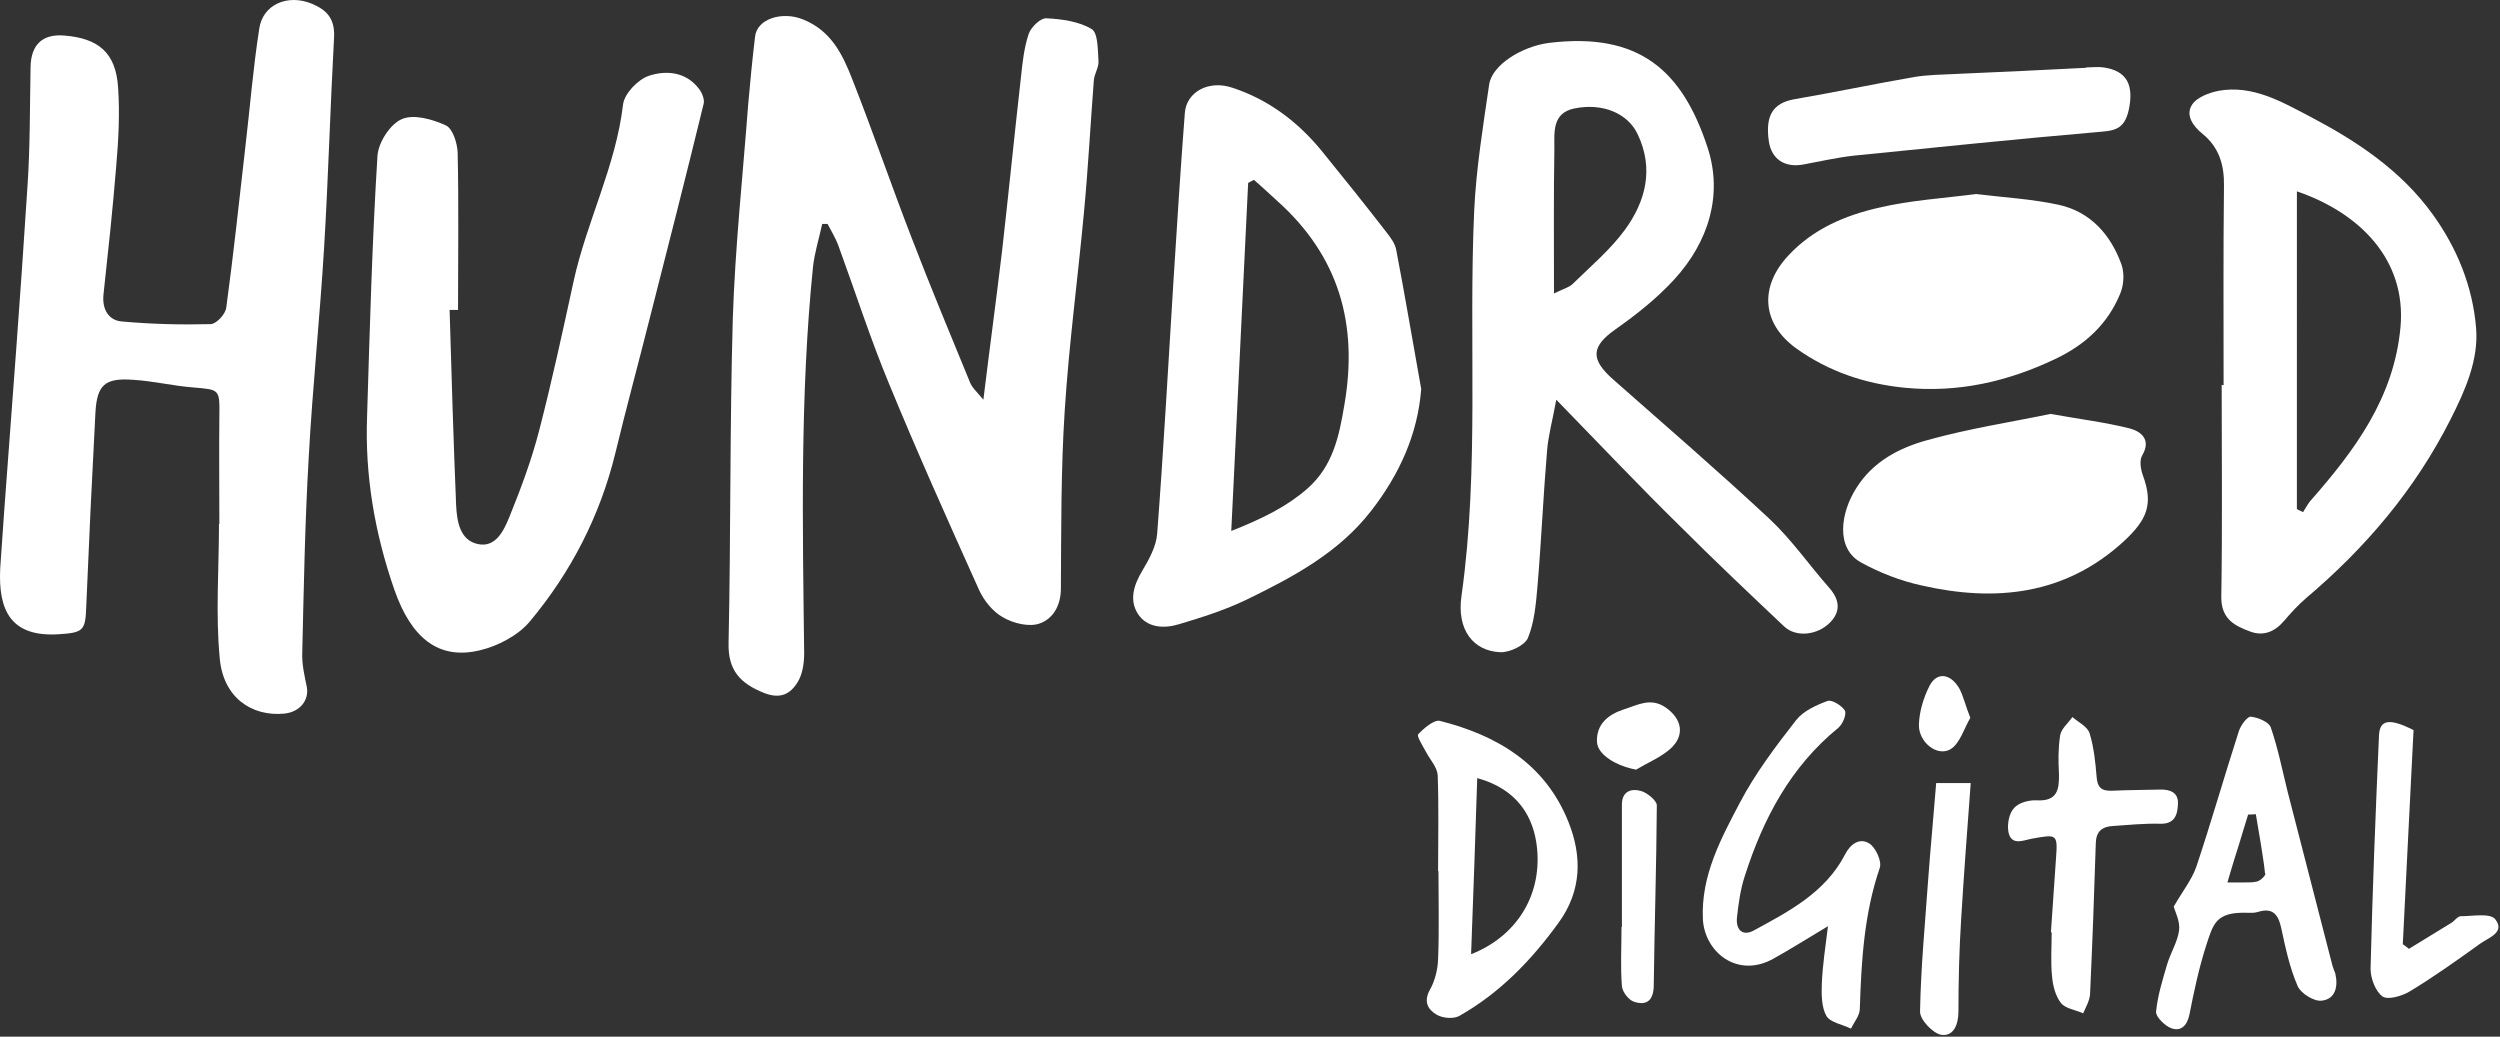
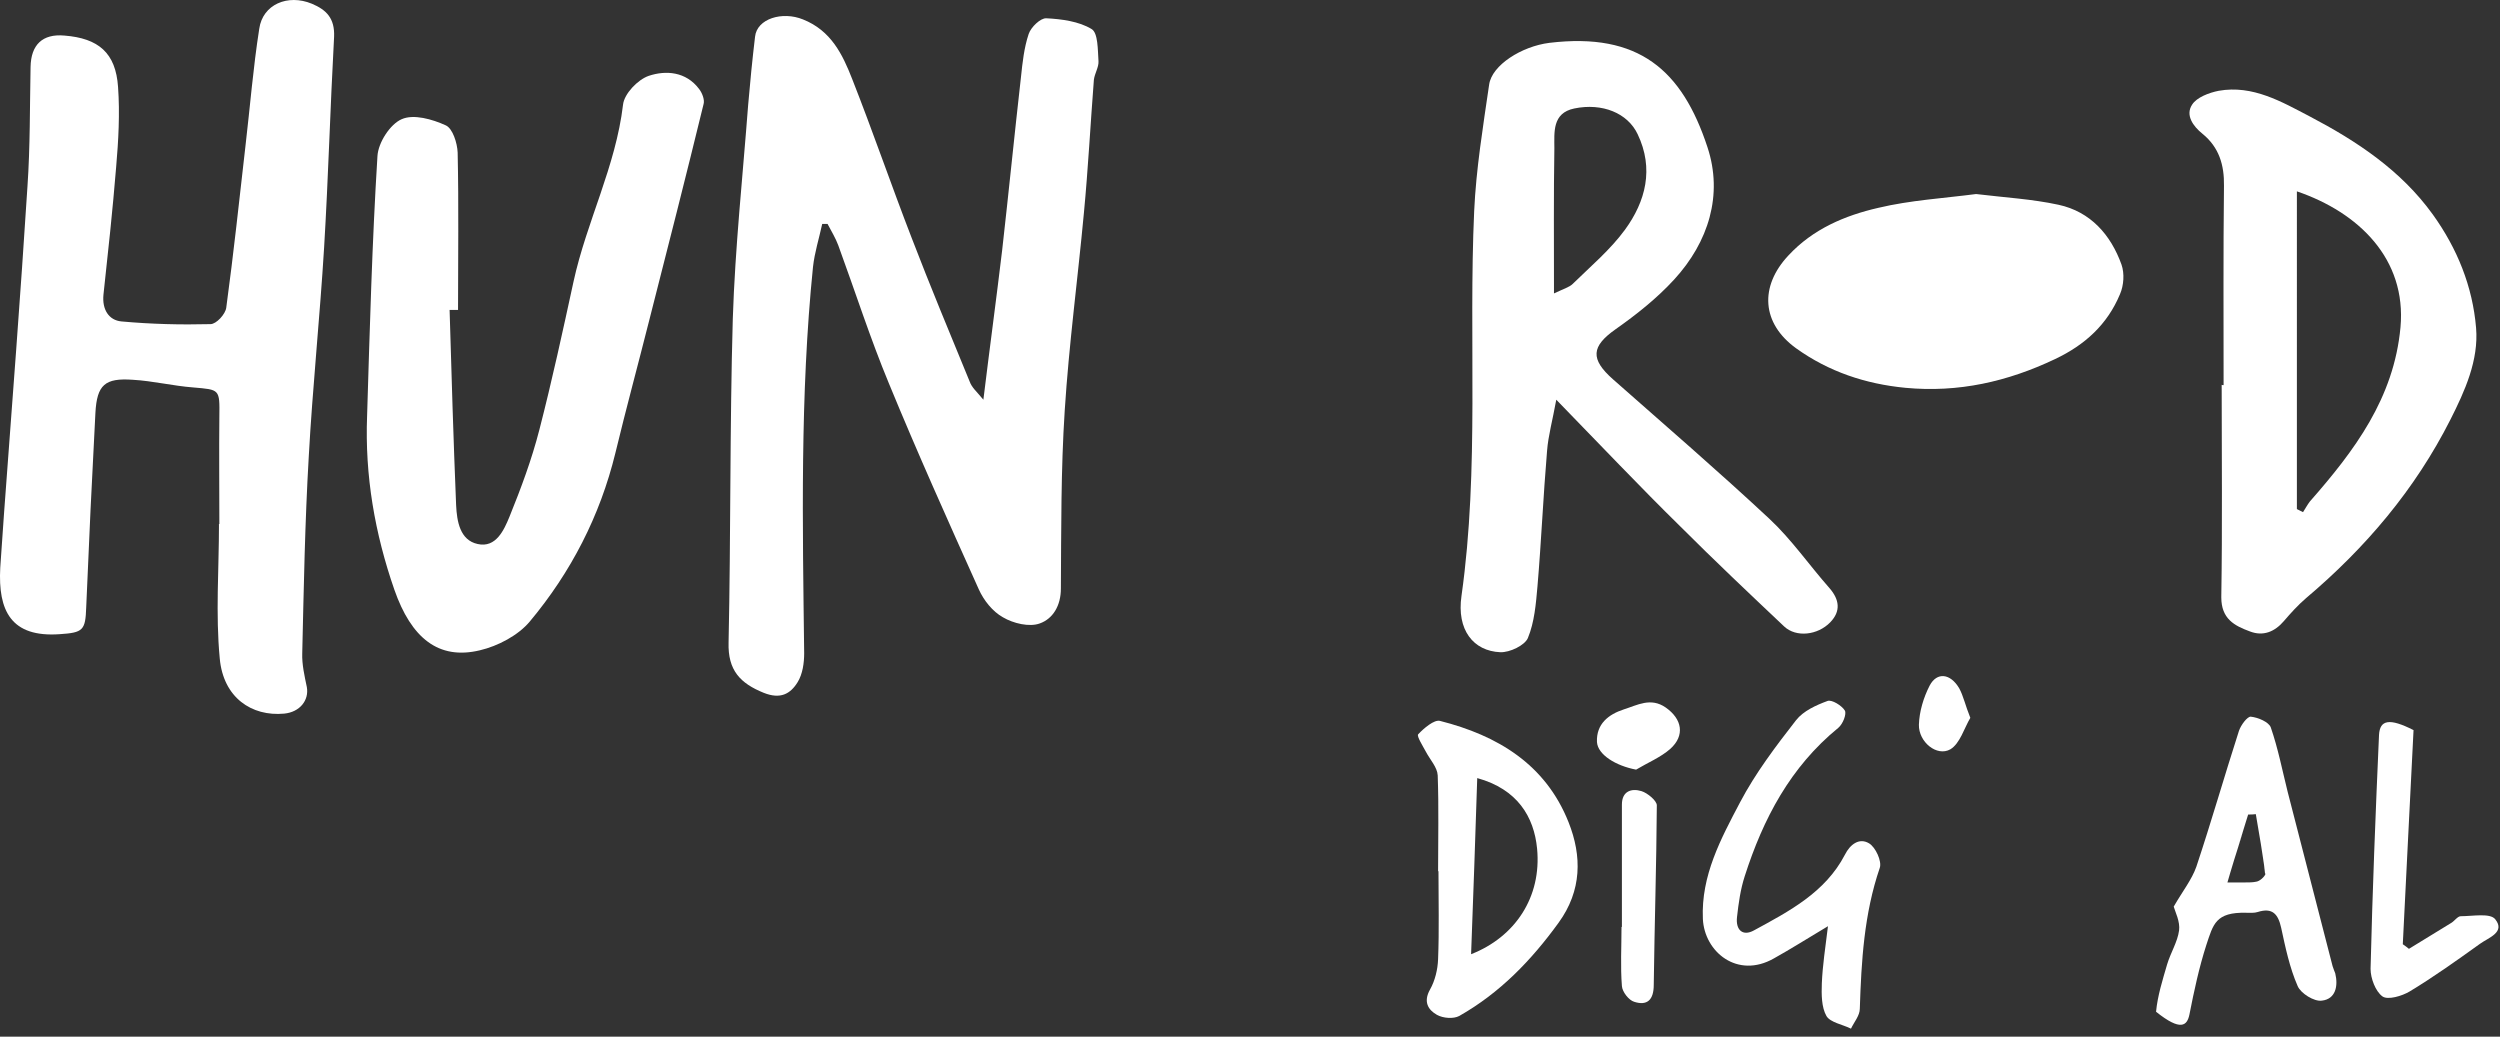
<svg xmlns="http://www.w3.org/2000/svg" width="955" height="396" viewBox="0 0 955 396" fill="none">
  <rect x="0" y="0" width="955" height="396" fill="#333333" stroke="none" />
  <path d="M375.648 152.692C378.14 132.317 380.631 113.994 382.831 95.524C385.323 73.536 387.521 51.402 390.014 29.414C390.6 23.844 391.187 18.273 392.946 12.997C393.825 10.358 397.49 6.841 399.689 6.987C405.552 7.28 412.149 8.159 416.986 11.091C419.478 12.557 419.332 19.007 419.625 23.404C419.771 25.603 418.159 28.095 417.866 30.44C416.547 47.444 415.667 64.448 414.055 81.305C411.709 106.518 408.338 131.584 406.725 156.797C405.259 179.371 405.406 202.238 405.259 224.812C405.259 231.408 402.18 236.393 397.196 238.151C393.238 239.617 387.082 238.151 383.124 235.806C379.166 233.607 375.795 229.356 373.889 225.105C362.162 199.013 350.436 172.92 339.588 146.535C332.405 129.238 326.689 111.354 320.239 93.764C319.213 90.978 317.6 88.34 316.134 85.555C315.401 85.555 314.816 85.555 314.082 85.555C312.909 90.978 311.15 96.549 310.564 101.972C305.58 151.078 306.606 200.331 307.193 249.584C307.193 253.248 306.607 257.5 304.701 260.578C301.915 265.122 298.104 267.174 291.802 264.682C282.713 261.017 278.023 256.034 278.316 245.479C279.195 204.289 278.755 162.952 279.928 121.761C280.807 94.496 283.74 67.231 285.792 40.113C286.525 31.465 287.404 22.669 288.43 14.021C289.163 7.131 298.838 4.2 306.754 7.424C317.454 11.675 321.852 20.764 325.517 30.145C333.433 50.227 340.469 70.749 348.238 90.832C355.274 109.155 362.897 127.478 370.373 145.655C371.25 148.148 373.156 149.615 375.648 152.692Z" fill="white" />
  <path d="M83.796 200.186C83.796 186.554 83.649 172.774 83.796 159.142C83.942 148.588 83.942 148.881 73.828 148.002C66.059 147.416 58.437 145.51 50.668 145.07C40.114 144.337 37.035 146.976 36.449 157.677C35.13 182.449 33.957 207.223 32.931 231.995C32.638 240.79 31.759 241.67 22.817 242.256C4.201 243.576 -0.783 233.314 0.096 216.897C0.536 209.861 1.122 202.825 1.562 195.789C4.641 154.159 7.865 112.675 10.504 71.045C11.53 55.946 11.383 40.848 11.676 25.603C11.823 17.101 16.22 12.85 24.575 13.583C37.621 14.609 44.218 20.18 45.097 33.226C45.83 43.34 45.243 53.748 44.364 63.862C43.045 80.133 41.286 96.404 39.527 112.529C38.941 118.246 41.579 122.35 46.416 122.79C57.703 123.816 68.991 124.109 80.424 123.816C82.623 123.816 86.141 120.005 86.434 117.513C89.219 96.991 91.418 76.323 93.763 55.801C95.522 40.849 96.695 25.897 99.04 10.946C100.359 1.711 109.887 -2.393 119.122 1.418C124.692 3.764 127.917 6.989 127.624 14.025C126.158 40.85 125.425 67.675 123.813 94.5C122.201 121.179 119.416 147.711 117.949 174.389C116.483 199.455 116.043 224.521 115.457 249.588C115.311 253.838 116.336 258.236 117.216 262.487C118.096 267.47 114.578 272.015 108.568 272.602C96.108 273.774 85.26 266.445 83.942 251.494C82.329 234.49 83.649 217.339 83.649 200.335C83.503 200.186 83.649 200.186 83.796 200.186Z" fill="white" />
  <path d="M594.5 152.692C593.034 160.755 591.421 166.471 590.981 172.189C589.515 189.485 588.783 206.783 587.317 223.933C586.731 230.676 586.144 237.712 583.652 243.723C582.479 246.508 576.762 249.293 573.098 249.146C562.837 248.706 556.387 240.644 558.293 227.598C565.182 178.785 560.931 129.679 563.13 80.719C563.863 64.595 566.501 48.47 568.847 32.346C569.873 24.87 581.307 17.687 591.861 16.368C626.015 12.264 642.579 26.776 652.255 56.24C658.265 74.416 652.694 92.447 639.502 106.812C632.905 113.995 625.136 120.151 617.221 125.721C607.84 132.318 607.4 137.155 616.194 144.924C636.131 162.515 656.359 179.959 675.855 198.135C684.357 206.051 691.1 215.872 698.869 224.667C702.68 229.065 703.266 233.462 699.162 237.713C694.325 242.697 686.116 243.577 681.572 239.326C668.232 226.72 654.893 214.114 641.847 201.068C626.456 185.968 611.357 169.99 594.5 152.692ZM593.621 112.088C597.285 110.329 599.484 109.742 600.804 108.423C607.693 101.68 615.169 95.377 620.74 87.755C628.656 76.908 631.881 64.448 625.577 51.255C621.766 43.193 612.091 39.235 601.391 41.434C592.889 43.193 593.768 50.521 593.768 56.679C593.474 74.416 593.621 92.153 593.621 112.088Z" fill="white" />
  <path d="M171.747 118.391C172.48 143.311 173.213 168.083 174.239 193.003C174.532 199.16 175.705 206.342 182.448 207.808C189.484 209.42 192.563 202.384 194.614 197.4C199.012 186.553 203.116 175.559 206.048 164.125C210.885 145.362 214.99 126.453 219.094 107.543C224.077 84.676 235.219 63.567 238.003 39.967C238.443 35.863 243.573 30.439 247.824 28.973C254.421 26.775 262.043 27.361 267.027 33.957C268.2 35.423 269.226 38.061 268.786 39.674C262.043 67.379 255.007 94.936 247.971 122.495C243.72 139.351 239.176 156.063 235.072 173.066C229.208 197.106 218.068 218.654 202.383 237.418C197.986 242.695 190.216 246.799 183.327 248.412C167.495 252.223 157.088 243.722 150.639 225.251C143.163 203.703 139.352 181.715 140.231 158.848C141.257 125.72 142.137 92.592 144.189 59.61C144.482 54.48 149.026 47.443 153.424 45.538C157.968 43.486 165.151 45.538 170.281 47.883C172.919 49.056 174.678 54.626 174.825 58.29C175.265 78.373 174.971 98.309 174.971 118.391C173.799 118.391 172.773 118.391 171.747 118.391Z" fill="white" />
  <path d="M849.413 147.122C849.413 121.763 849.267 96.403 849.559 71.044C849.706 62.981 847.655 56.239 841.351 51.107C837.686 48.176 834.754 43.924 837.393 39.967C839.153 37.182 843.843 35.423 847.507 34.69C860.554 32.344 871.694 38.94 882.395 44.511C900.278 53.893 917.136 65.033 929.302 81.89C938.684 94.936 944.547 109.448 945.866 125.28C946.892 137.593 941.614 149.32 936.045 160.314C922.559 186.992 903.649 209.273 880.929 228.477C877.85 231.115 875.066 234.194 872.427 237.271C868.909 241.376 864.511 243.135 859.528 241.229C853.518 239.03 848.534 236.392 848.534 228.183C848.973 201.065 848.68 174.092 848.68 146.974C848.827 147.122 849.12 147.122 849.413 147.122ZM877.411 194.469C878.144 194.909 879.023 195.202 879.757 195.642C880.637 194.323 881.369 192.857 882.396 191.538C899.4 172.189 914.498 152.106 916.99 124.988C919.336 98.896 901.012 81.159 877.412 73.096C877.411 113.848 877.411 154.159 877.411 194.469Z" fill="white" />
-   <path d="M542.902 148.588C541.583 165.885 534.547 181.276 523.846 195.055C511.386 211.18 493.943 220.415 476.205 229.063C467.996 233.021 459.202 235.806 450.406 238.444C444.689 240.203 438.093 239.91 434.574 234.34C431.349 229.063 433.108 223.492 436.333 218.069C438.971 213.672 441.757 208.541 442.05 203.703C444.542 171.161 446.3 138.473 448.353 105.931C449.672 84.969 450.992 64.154 452.603 43.192C453.189 35.13 461.691 30.439 470.78 33.517C484.559 38.061 495.699 46.416 504.934 57.703C513.289 67.965 521.498 78.226 529.56 88.633C531.172 90.685 532.931 93.031 533.371 95.522C536.746 113.115 539.677 130.704 542.902 148.588ZM470.342 202.825C482.215 198.135 491.45 193.591 499.366 186.701C509.187 178.053 511.533 166.765 513.585 154.452C518.862 123.669 511.386 97.87 488.079 76.909C485.001 74.123 482.069 71.339 478.992 68.7C478.259 69.139 477.526 69.433 476.793 69.873C474.74 113.261 472.541 156.944 470.342 202.825Z" fill="white" />
  <path d="M754.865 74.122C765.713 75.441 776.266 76.028 786.382 78.227C798.548 80.865 806.318 89.66 810.422 101.094C811.594 104.466 811.301 109.01 809.836 112.382C804.998 123.962 796.496 131.731 785.063 137.154C766.886 145.802 748.124 150.054 727.894 148.148C712.649 146.682 698.577 141.992 686.117 133.05C672.925 123.522 672.045 109.449 683.185 97.576C692.567 87.461 704.733 82.331 717.487 79.4C729.799 76.468 742.552 75.735 754.865 74.122Z" fill="white" />
-   <path d="M783.303 158.117C794.737 160.169 804.41 161.342 813.646 163.687C817.897 164.86 821.855 167.938 818.337 173.948C817.164 175.854 817.75 179.372 818.63 181.717C822.588 192.565 820.242 198.428 811.447 206.637C789.019 227.305 762.341 230.09 734.049 223.64C725.986 221.882 718.071 218.803 710.889 214.846C701.067 209.422 703.12 195.789 709.13 186.408C715.58 176.147 725.693 171.016 736.395 168.084C752.227 163.686 768.498 161.194 783.303 158.117Z" fill="white" />
-   <path d="M796.935 25.749C799.134 25.749 801.333 25.456 803.532 25.749C812.766 27.068 815.112 32.785 813.207 41.874C811.447 50.083 807.05 49.937 800.454 50.522C769.671 53.161 738.887 56.386 708.104 59.464C701.654 60.197 695.204 61.663 688.901 62.836C681.718 64.155 676.734 60.783 675.709 54.041C674.243 44.073 677.321 39.382 685.384 37.916C700.776 35.278 716.021 32.053 731.265 29.414C736.542 28.535 741.966 28.535 747.243 28.242C763.807 27.509 780.372 26.776 796.935 25.896V25.749Z" fill="white" />
  <path d="M549.352 332.846C549.352 320.679 549.645 308.367 549.205 296.2C549.059 293.122 546.273 290.19 544.661 287.112C543.489 284.913 541.143 281.248 541.729 280.515C543.928 278.17 547.885 274.798 550.084 275.385C572.072 280.955 590.395 291.949 599.19 314.084C604.32 326.983 604.32 340.176 595.379 352.489C584.971 366.854 572.951 379.314 557.413 388.109C555.214 389.282 551.257 388.988 548.911 387.67C545.539 385.764 543.634 382.686 546.273 377.995C548.178 374.623 549.204 370.373 549.351 366.415C549.79 355.274 549.497 343.988 549.497 332.7C549.498 332.846 549.352 332.846 549.352 332.846ZM564.304 297.226C563.571 319.654 562.838 341.642 561.958 364.509C578.815 357.913 588.93 342.668 587.171 324.198C585.998 312.031 579.695 301.477 564.304 297.226Z" fill="white" />
  <path d="M698.283 353.808C690.22 358.645 683.918 362.603 677.615 366.121C663.689 374.036 651.083 363.629 650.497 351.023C649.764 334.459 657.387 320.386 664.716 306.46C670.579 295.319 678.348 285.059 686.117 275.09C688.902 271.572 693.74 269.374 698.137 267.761C699.749 267.175 703.56 269.52 704.733 271.426C705.466 272.745 704.001 276.556 702.241 278.022C683.918 292.974 673.511 312.763 666.474 334.751C664.861 339.735 664.128 345.012 663.542 350.289C662.956 355.273 665.741 357.765 669.992 355.419C683.478 348.09 697.257 340.907 704.733 326.542C706.785 322.438 710.304 319.946 713.968 322.145C716.46 323.611 718.952 329.034 718.072 331.526C712.062 349.117 711.036 367.146 710.449 385.323C710.449 387.962 708.251 390.453 707.078 392.946C703.852 391.333 699.162 390.6 697.696 388.109C695.79 384.737 695.79 379.9 695.938 375.649C696.231 368.76 697.256 362.163 698.283 353.808Z" fill="white" />
-   <path d="M783.45 356.153C784.036 346.918 784.769 337.684 785.355 328.448C786.088 318.48 785.942 318.627 776.12 320.386C772.895 320.972 768.205 323.318 767.18 317.6C766.74 314.669 767.473 310.711 769.378 308.659C771.137 306.606 775.095 305.58 778.026 305.727C785.796 306.167 786.674 301.769 786.528 295.612C786.235 290.775 786.235 285.791 786.967 280.953C787.407 278.315 790.045 276.263 791.658 273.917C794.003 275.97 797.521 277.582 798.254 280.221C799.866 285.498 800.453 291.215 800.893 296.638C801.186 300.742 802.653 302.208 806.756 302.062C812.912 301.769 818.923 301.769 825.08 301.622C829.037 301.476 832.263 302.794 831.969 307.192C831.823 311.15 830.797 314.815 825.227 314.668C819.217 314.522 813.06 315.108 806.903 315.547C802.946 315.84 800.747 317.599 800.6 321.997C800.014 341.2 799.281 360.549 798.401 379.752C798.255 382.244 796.79 384.736 795.763 387.082C792.83 385.762 789.02 385.323 787.261 383.124C785.208 380.486 784.183 376.528 783.89 373.01C783.303 367.439 783.744 361.722 783.744 356.152C783.744 356.152 783.596 356.153 783.45 356.153Z" fill="white" />
  <path d="M920.213 362.456C925.638 359.085 931.061 355.86 936.484 352.488C937.657 351.756 938.83 349.996 940.003 349.996C944.547 349.996 951.29 348.677 953.195 351.169C957.153 356.152 950.556 358.205 947.332 360.55C938.537 366.853 929.741 373.157 920.507 378.727C917.575 380.486 912.152 382.098 910.1 380.632C907.461 378.727 905.555 373.743 905.555 370.078C906.287 340.321 907.461 310.564 908.781 280.807C909.074 274.944 912.738 274.211 921.973 278.902C920.654 305.874 919.188 333.285 917.869 360.696C918.748 361.284 919.481 361.87 920.213 362.456Z" fill="white" />
-   <path d="M739.62 299.132C742.991 299.132 746.949 299.132 752.813 299.132C751.494 317.015 750.174 334.166 749.149 351.317C748.416 363.044 748.123 374.77 748.123 386.351C748.123 391.481 746.217 396.025 741.526 395.292C738.301 394.706 733.317 389.429 733.463 386.351C733.756 369.64 735.369 352.929 736.542 336.219C737.421 324.198 738.594 312.178 739.62 299.132Z" fill="white" />
  <path d="M619.566 354.101C619.566 338.563 619.566 322.879 619.566 307.341C619.566 302.21 623.231 301.038 627.042 302.21C629.388 302.943 632.905 305.875 632.905 307.634C632.759 330.502 632.026 353.368 631.732 376.236C631.732 381.952 629.241 384.298 624.256 382.685C622.204 382.099 619.712 378.874 619.566 376.675C618.98 369.199 619.419 361.577 619.419 354.101H619.566Z" fill="white" />
  <path d="M624.99 294.001C617.221 292.535 610.332 288.284 610.039 283.446C609.746 276.557 614.436 272.892 620.3 270.987C625.43 269.375 630.56 266.296 636.278 270.254C642.581 274.651 643.754 280.954 638.036 286.086C634.372 289.31 629.388 291.363 624.99 294.001Z" fill="white" />
  <path d="M752.666 274.212C750.32 278.17 748.708 284.033 745.043 286.233C739.913 289.164 732.876 283.447 733.022 276.851C733.168 271.868 734.781 266.443 737.126 261.899C739.912 256.622 745.042 257.209 748.414 262.925C750.028 265.857 750.761 269.521 752.666 274.212Z" fill="white" />
  <path d="M851.905 333.432C851.612 334.605 851.173 335.778 850.88 336.951C852.199 336.951 853.372 336.951 854.398 336.951C853.373 336.951 852.2 336.951 850.88 336.951C851.172 335.778 851.612 334.605 851.905 333.432Z" fill="white" />
  <path d="M854.983 323.464C855.57 321.266 856.302 319.214 856.889 317.161C856.302 319.214 855.716 321.266 854.983 323.464Z" fill="white" />
  <path d="M865.391 333.432C865.391 333.578 865.391 333.725 865.391 333.872C865.391 333.726 865.391 333.579 865.391 333.432C865.098 331.526 864.952 329.621 864.658 327.715C864.952 329.621 865.245 331.527 865.391 333.432Z" fill="white" />
-   <path d="M892.069 371.838C891.776 370.958 891.337 370.079 891.044 369.052C885.327 346.918 879.61 324.783 873.894 302.502C871.841 294.294 870.229 285.938 867.445 277.876C866.712 275.824 862.607 274.064 859.822 273.771C858.503 273.625 856.01 276.996 855.277 279.195C849.708 296.492 844.723 313.936 839.006 331.086C837.247 336.07 833.729 340.468 830.358 346.331C830.945 348.383 832.849 352.048 832.411 355.419C831.824 359.816 829.185 363.921 827.866 368.318C826.107 374.328 824.202 380.339 823.615 386.495C823.469 388.4 826.986 391.918 829.478 392.798C833.143 394.118 835.489 391.772 836.368 387.521C838.128 378.58 840.033 369.638 842.818 360.989C845.457 353.073 846.337 348.383 858.063 348.676C859.529 348.676 861.141 348.822 862.459 348.383C868.03 346.624 870.229 349.116 871.401 354.393C873.013 361.869 874.627 369.638 877.704 376.674C878.877 379.46 884.008 382.684 886.939 382.244C892.216 381.659 893.242 376.675 892.069 371.838ZM865.391 333.872C865.098 334.898 863.192 336.657 861.872 336.804C860.554 337.097 859.087 337.097 857.328 337.097C856.448 337.097 855.569 337.097 854.396 337.097C853.223 337.097 852.198 337.097 850.878 337.097C851.171 335.924 851.61 334.751 851.903 333.578C852.929 330.06 853.956 326.835 854.981 323.61C855.568 321.411 856.3 319.359 856.887 317.307C857.473 315.255 858.206 313.203 858.792 311.15C859.818 311.15 860.697 311.15 861.724 311.004C862.31 314.816 863.043 318.48 863.629 322.292C863.923 324.197 864.216 326.103 864.509 328.009C864.802 329.915 865.096 331.82 865.242 333.726C865.391 333.579 865.391 333.726 865.391 333.872Z" fill="white" />
+   <path d="M892.069 371.838C891.776 370.958 891.337 370.079 891.044 369.052C885.327 346.918 879.61 324.783 873.894 302.502C871.841 294.294 870.229 285.938 867.445 277.876C866.712 275.824 862.607 274.064 859.822 273.771C858.503 273.625 856.01 276.996 855.277 279.195C849.708 296.492 844.723 313.936 839.006 331.086C837.247 336.07 833.729 340.468 830.358 346.331C830.945 348.383 832.849 352.048 832.411 355.419C831.824 359.816 829.185 363.921 827.866 368.318C826.107 374.328 824.202 380.339 823.615 386.495C833.143 394.118 835.489 391.772 836.368 387.521C838.128 378.58 840.033 369.638 842.818 360.989C845.457 353.073 846.337 348.383 858.063 348.676C859.529 348.676 861.141 348.822 862.459 348.383C868.03 346.624 870.229 349.116 871.401 354.393C873.013 361.869 874.627 369.638 877.704 376.674C878.877 379.46 884.008 382.684 886.939 382.244C892.216 381.659 893.242 376.675 892.069 371.838ZM865.391 333.872C865.098 334.898 863.192 336.657 861.872 336.804C860.554 337.097 859.087 337.097 857.328 337.097C856.448 337.097 855.569 337.097 854.396 337.097C853.223 337.097 852.198 337.097 850.878 337.097C851.171 335.924 851.61 334.751 851.903 333.578C852.929 330.06 853.956 326.835 854.981 323.61C855.568 321.411 856.3 319.359 856.887 317.307C857.473 315.255 858.206 313.203 858.792 311.15C859.818 311.15 860.697 311.15 861.724 311.004C862.31 314.816 863.043 318.48 863.629 322.292C863.923 324.197 864.216 326.103 864.509 328.009C864.802 329.915 865.096 331.82 865.242 333.726C865.391 333.579 865.391 333.726 865.391 333.872Z" fill="white" />
</svg>